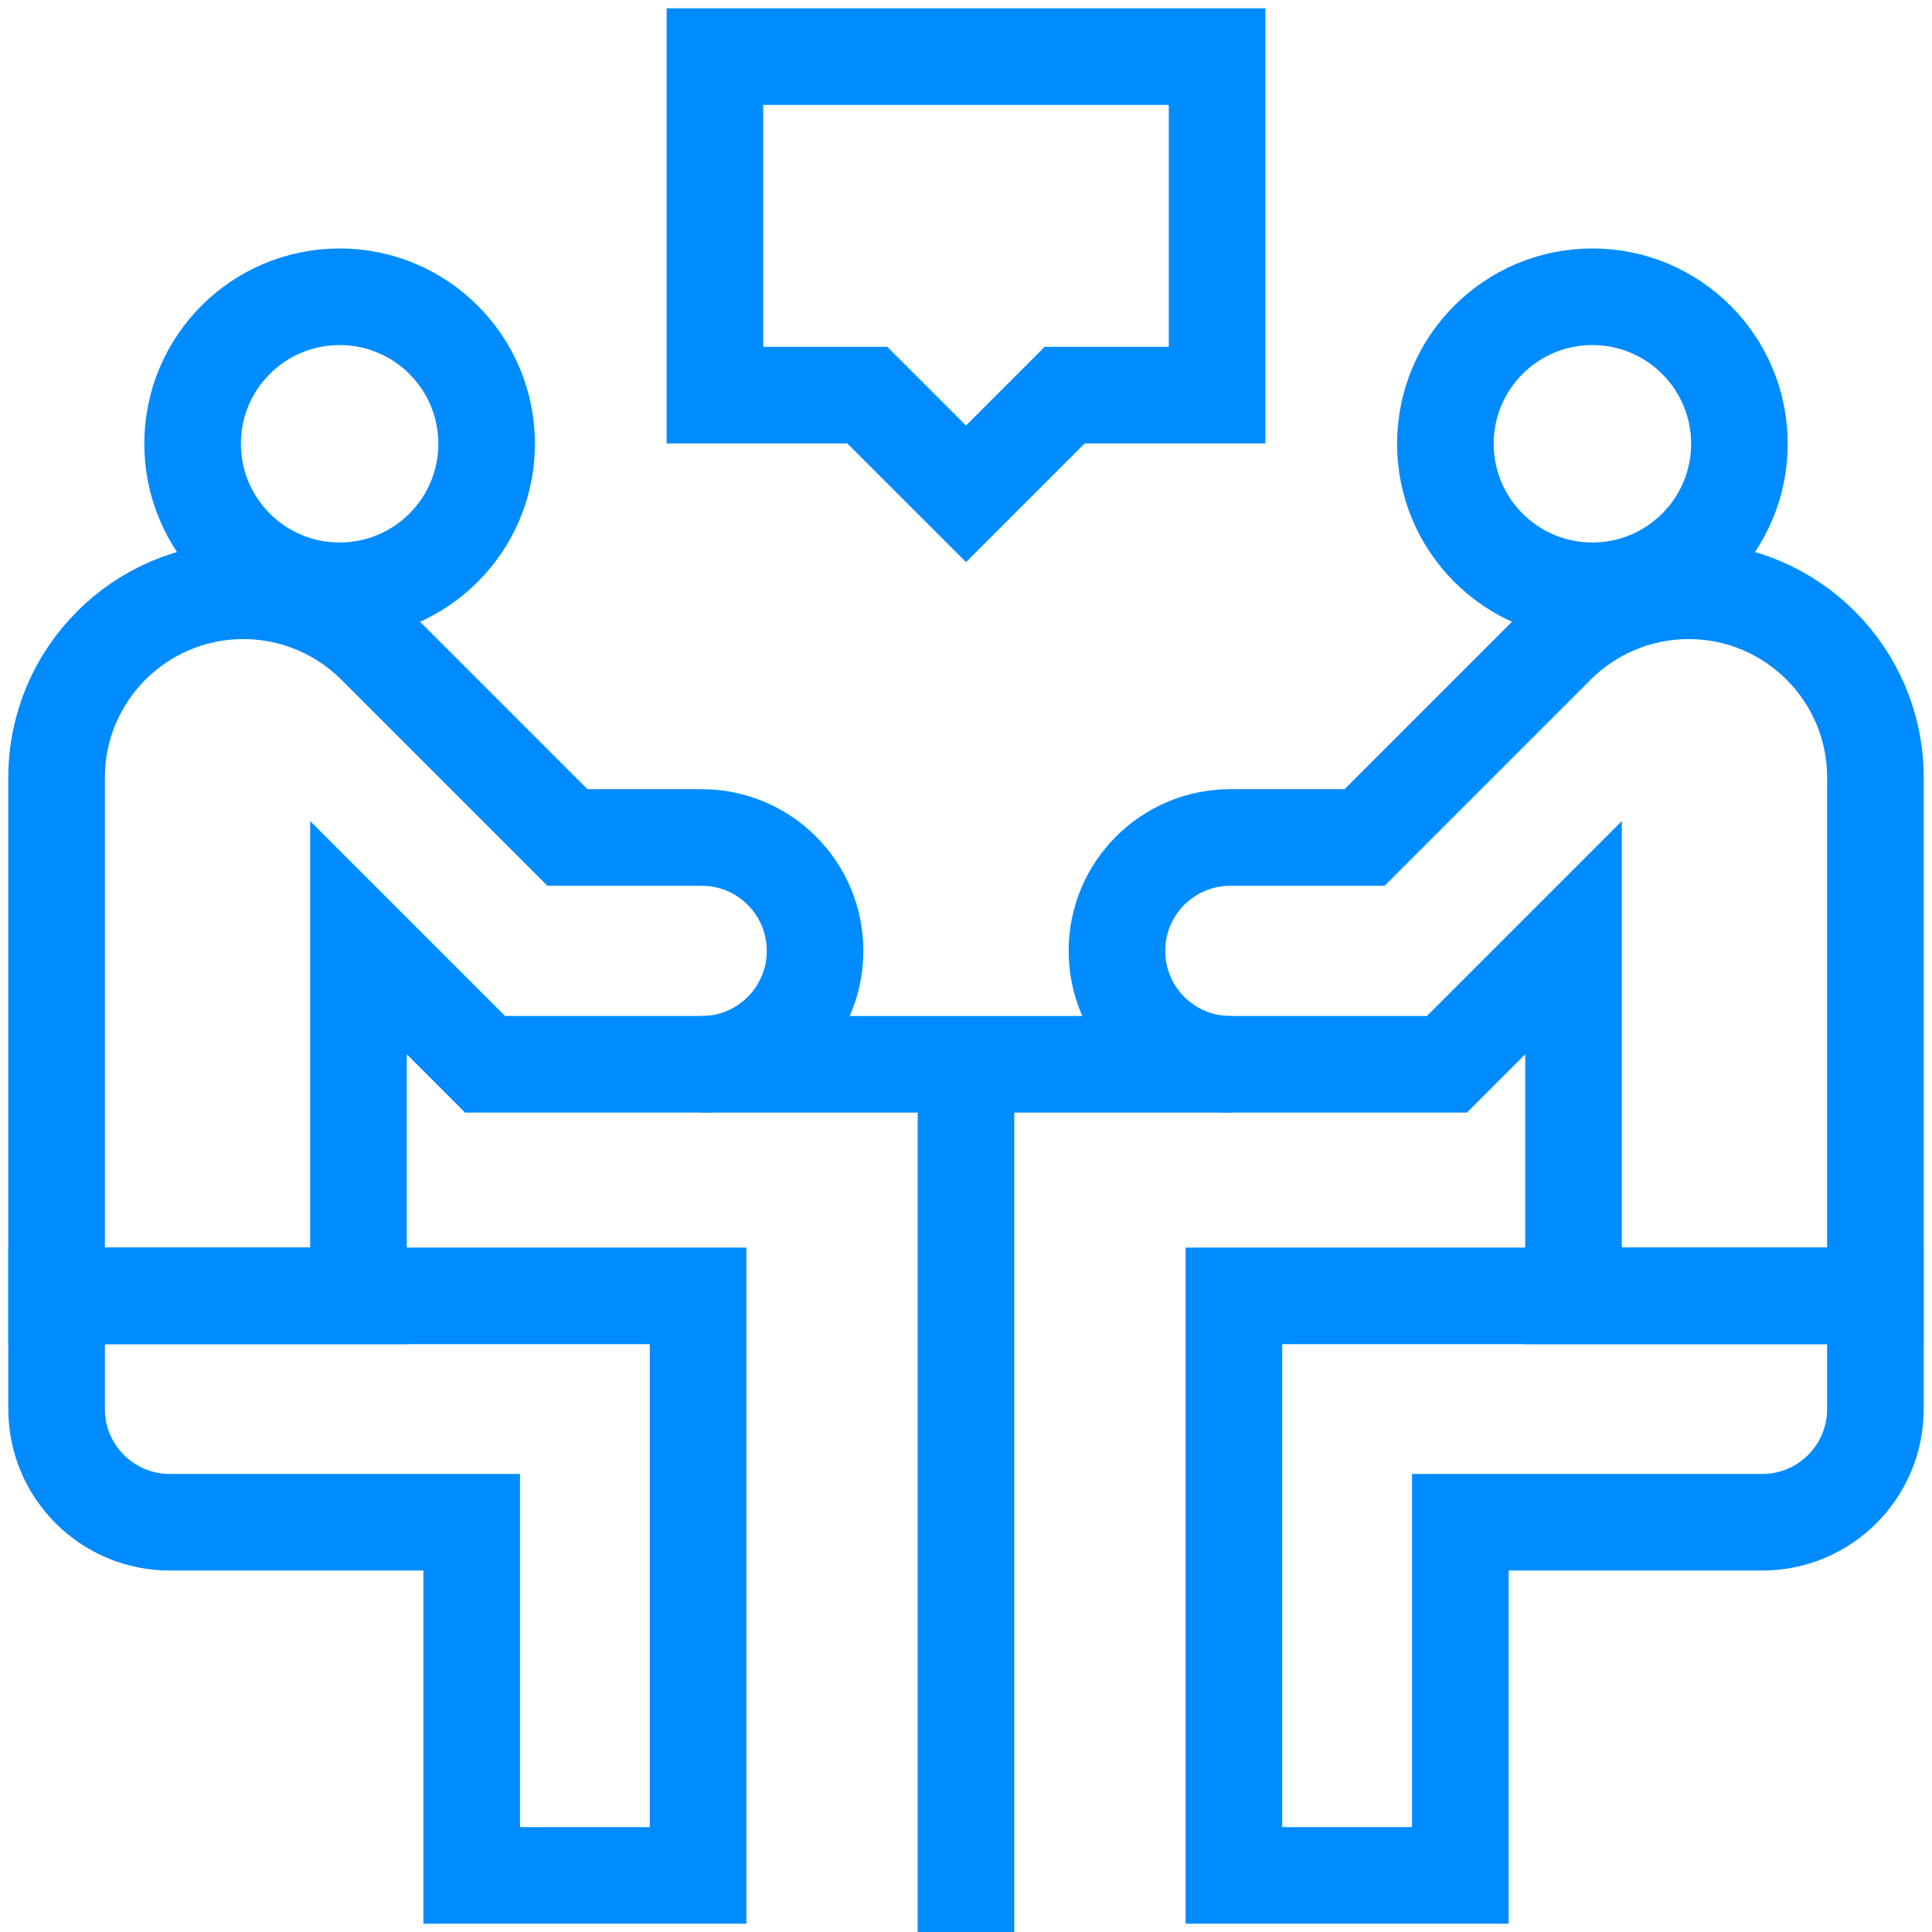
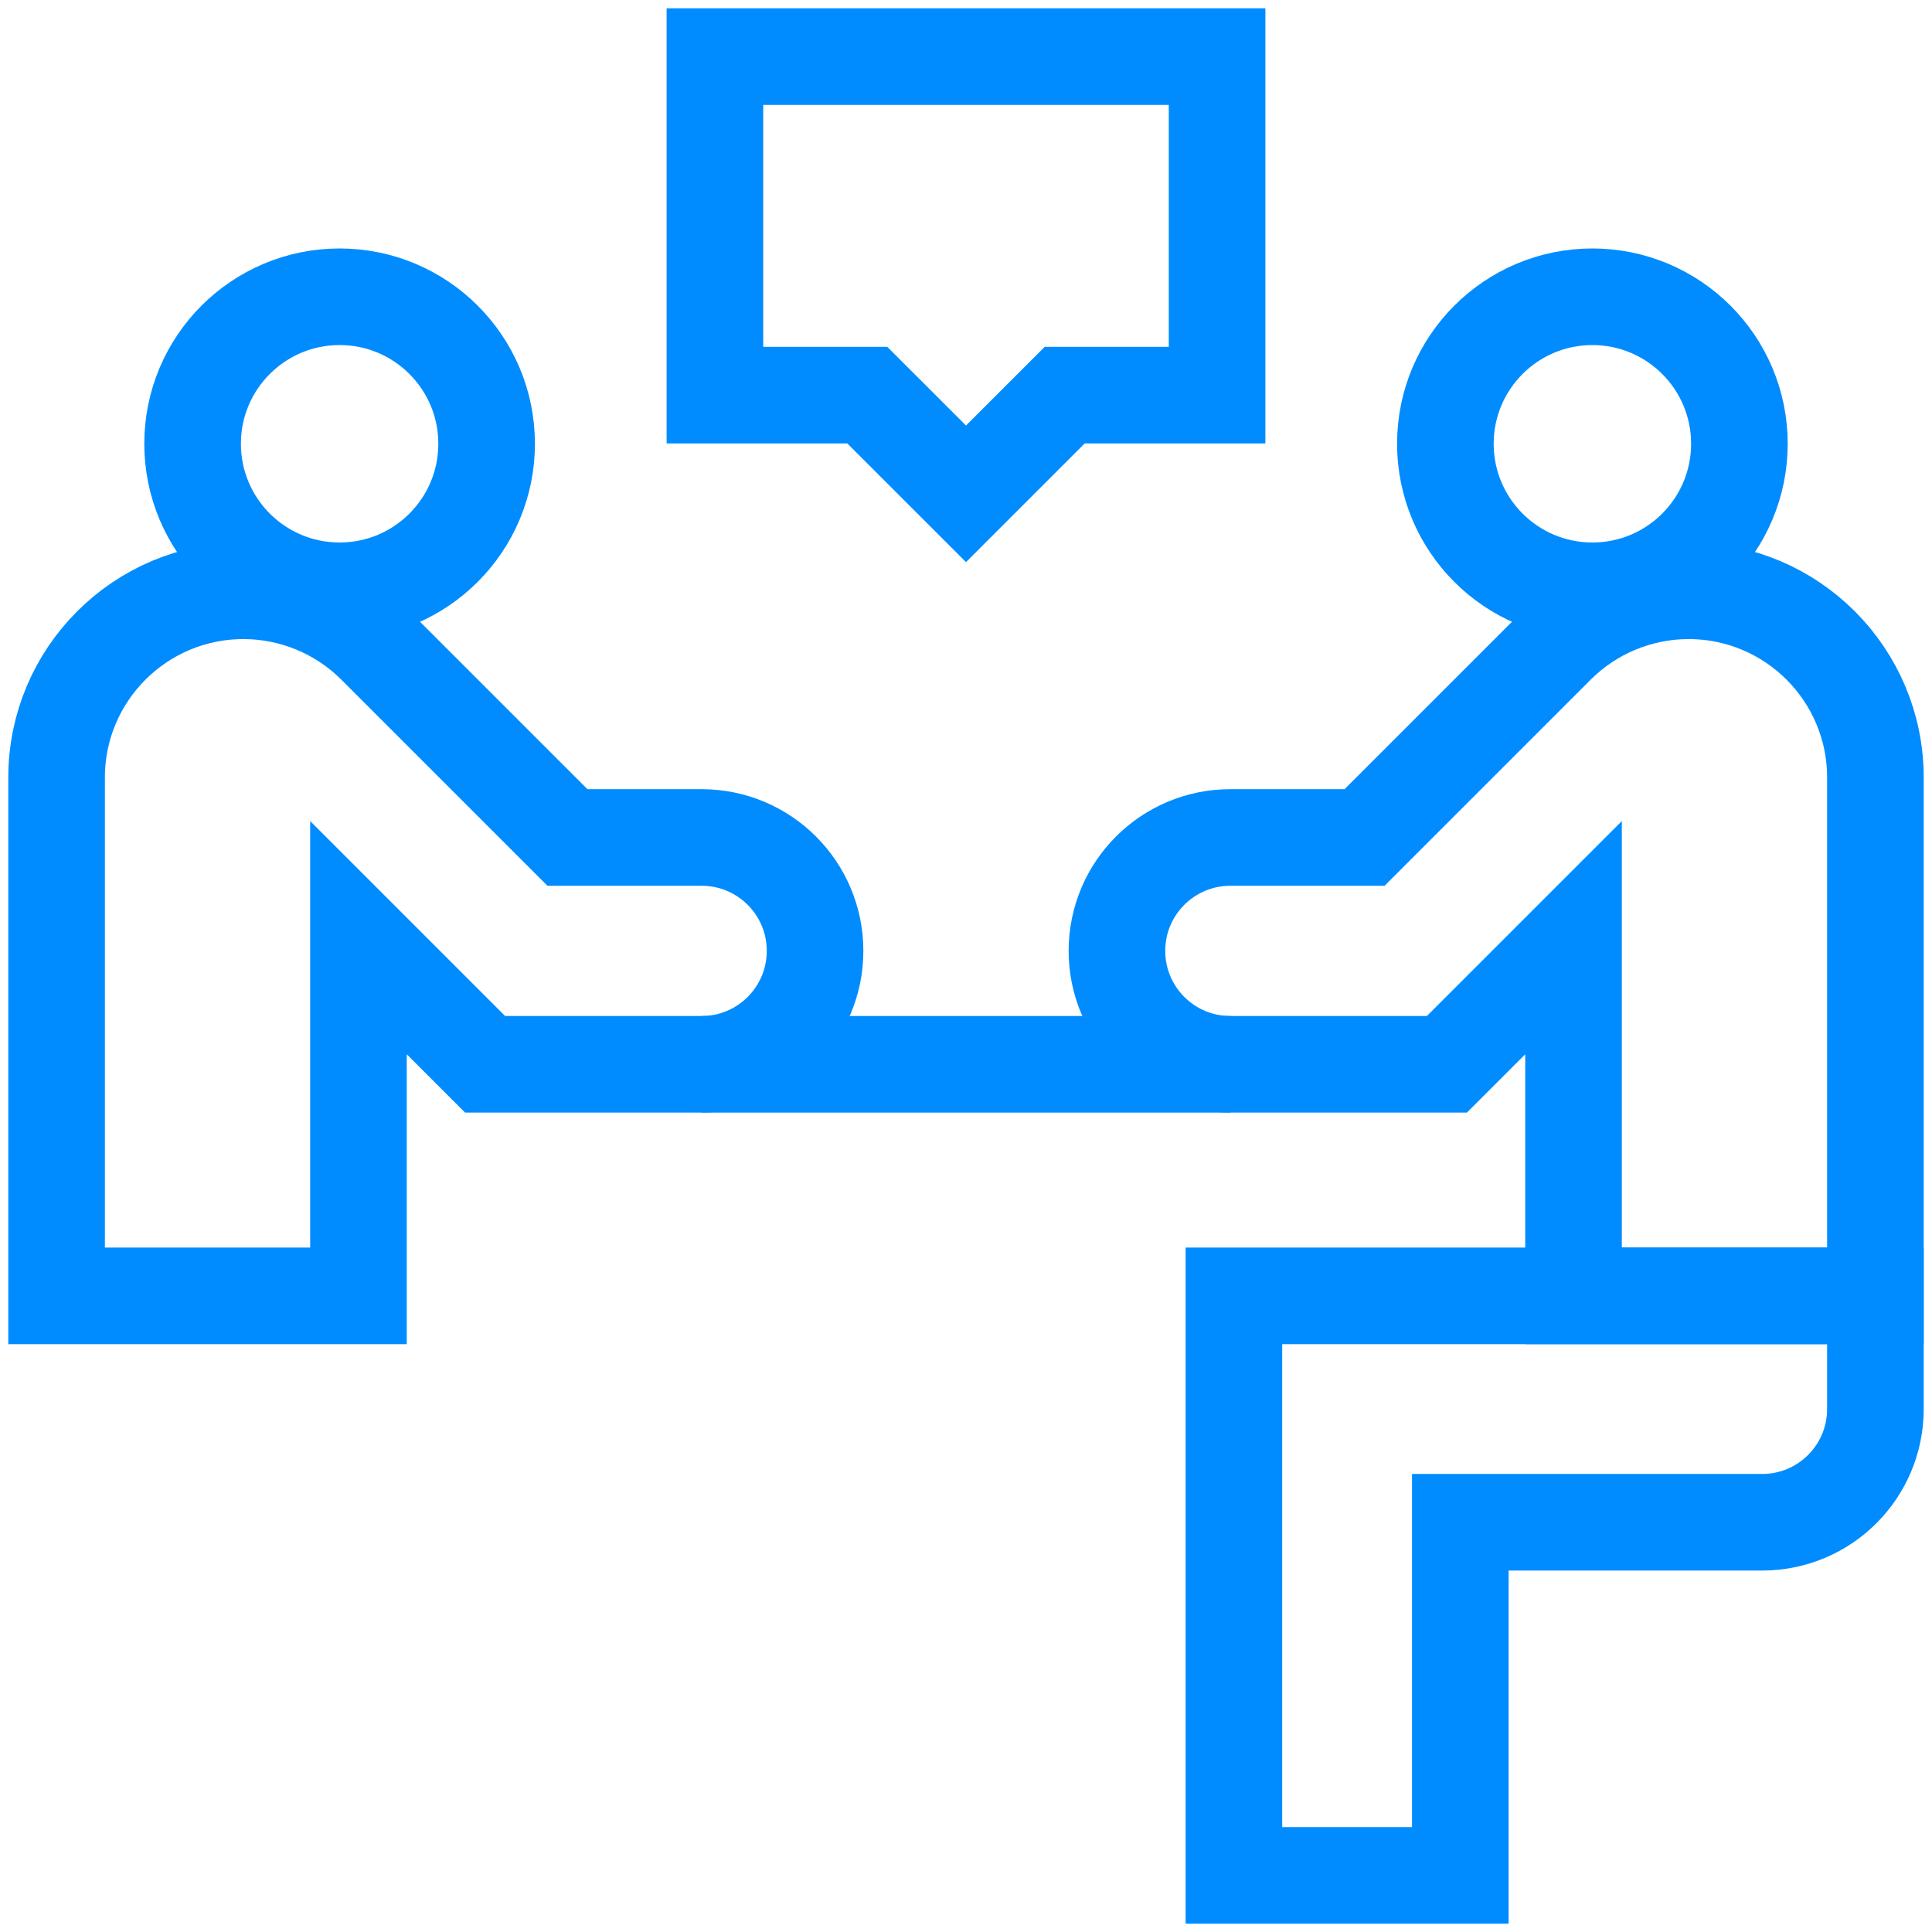
<svg xmlns="http://www.w3.org/2000/svg" width="48" height="48" viewBox="0 0 48 48" fill="none">
  <g clip-path="url(#clip0_563_5842)">
    <path d="M8.437 14.678C10.455 14.678 12.09 13.043 12.09 11.025C12.09 9.008 10.455 7.373 8.437 7.373C6.42 7.373 4.785 9.008 4.785 11.025C4.785 13.043 6.42 14.678 8.437 14.678Z" stroke="#008CFF" stroke-width="2.4" stroke-miterlimit="10" />
-     <path d="M1.406 32.195V35.008C1.406 36.561 2.665 37.82 4.219 37.82H11.719V46.594H17.344V32.195H1.406Z" stroke="#008CFF" stroke-width="2.4" stroke-miterlimit="10" />
    <path d="M17.433 20.807H14.098L9.328 16.037C8.458 15.167 7.277 14.678 6.047 14.678C3.484 14.678 1.406 16.756 1.406 19.318V32.195H8.906V23.296L12.052 26.442H17.433C18.989 26.442 20.25 25.18 20.25 23.624C20.25 22.068 18.989 20.807 17.433 20.807Z" stroke="#008CFF" stroke-width="2.4" stroke-miterlimit="10" />
    <path d="M39.562 14.678C41.58 14.678 43.215 13.043 43.215 11.025C43.215 9.008 41.58 7.373 39.562 7.373C37.545 7.373 35.91 9.008 35.91 11.025C35.91 13.043 37.545 14.678 39.562 14.678Z" stroke="#008CFF" stroke-width="2.4" stroke-miterlimit="10" />
    <path d="M46.594 32.195V35.008C46.594 36.561 45.335 37.82 43.781 37.82H36.281V46.594H30.656V32.195H46.594Z" stroke="#008CFF" stroke-width="2.4" stroke-miterlimit="10" />
    <path d="M30.567 20.807H33.902L38.672 16.037C39.542 15.167 40.723 14.678 41.953 14.678C44.516 14.678 46.594 16.756 46.594 19.318V32.195H39.094V23.296L35.948 26.442H30.567C29.011 26.442 27.75 25.18 27.75 23.624C27.75 22.068 29.011 20.807 30.567 20.807Z" stroke="#008CFF" stroke-width="2.4" stroke-miterlimit="10" />
    <path d="M17.433 26.442H30.567" stroke="#008CFF" stroke-width="2.4" stroke-miterlimit="10" />
-     <path d="M24 48V26.442" stroke="#008CFF" stroke-width="2.4" stroke-miterlimit="10" />
    <path d="M30.238 1.406H17.762V9.817H21.547L24 12.269L26.452 9.817H30.238V1.406Z" stroke="#008CFF" stroke-width="2.4" stroke-miterlimit="10" />
  </g>
  <defs>
    <clipPath id="clip0_563_5842">
      <rect width="48" height="48" fill="white" />
    </clipPath>
  </defs>
</svg>